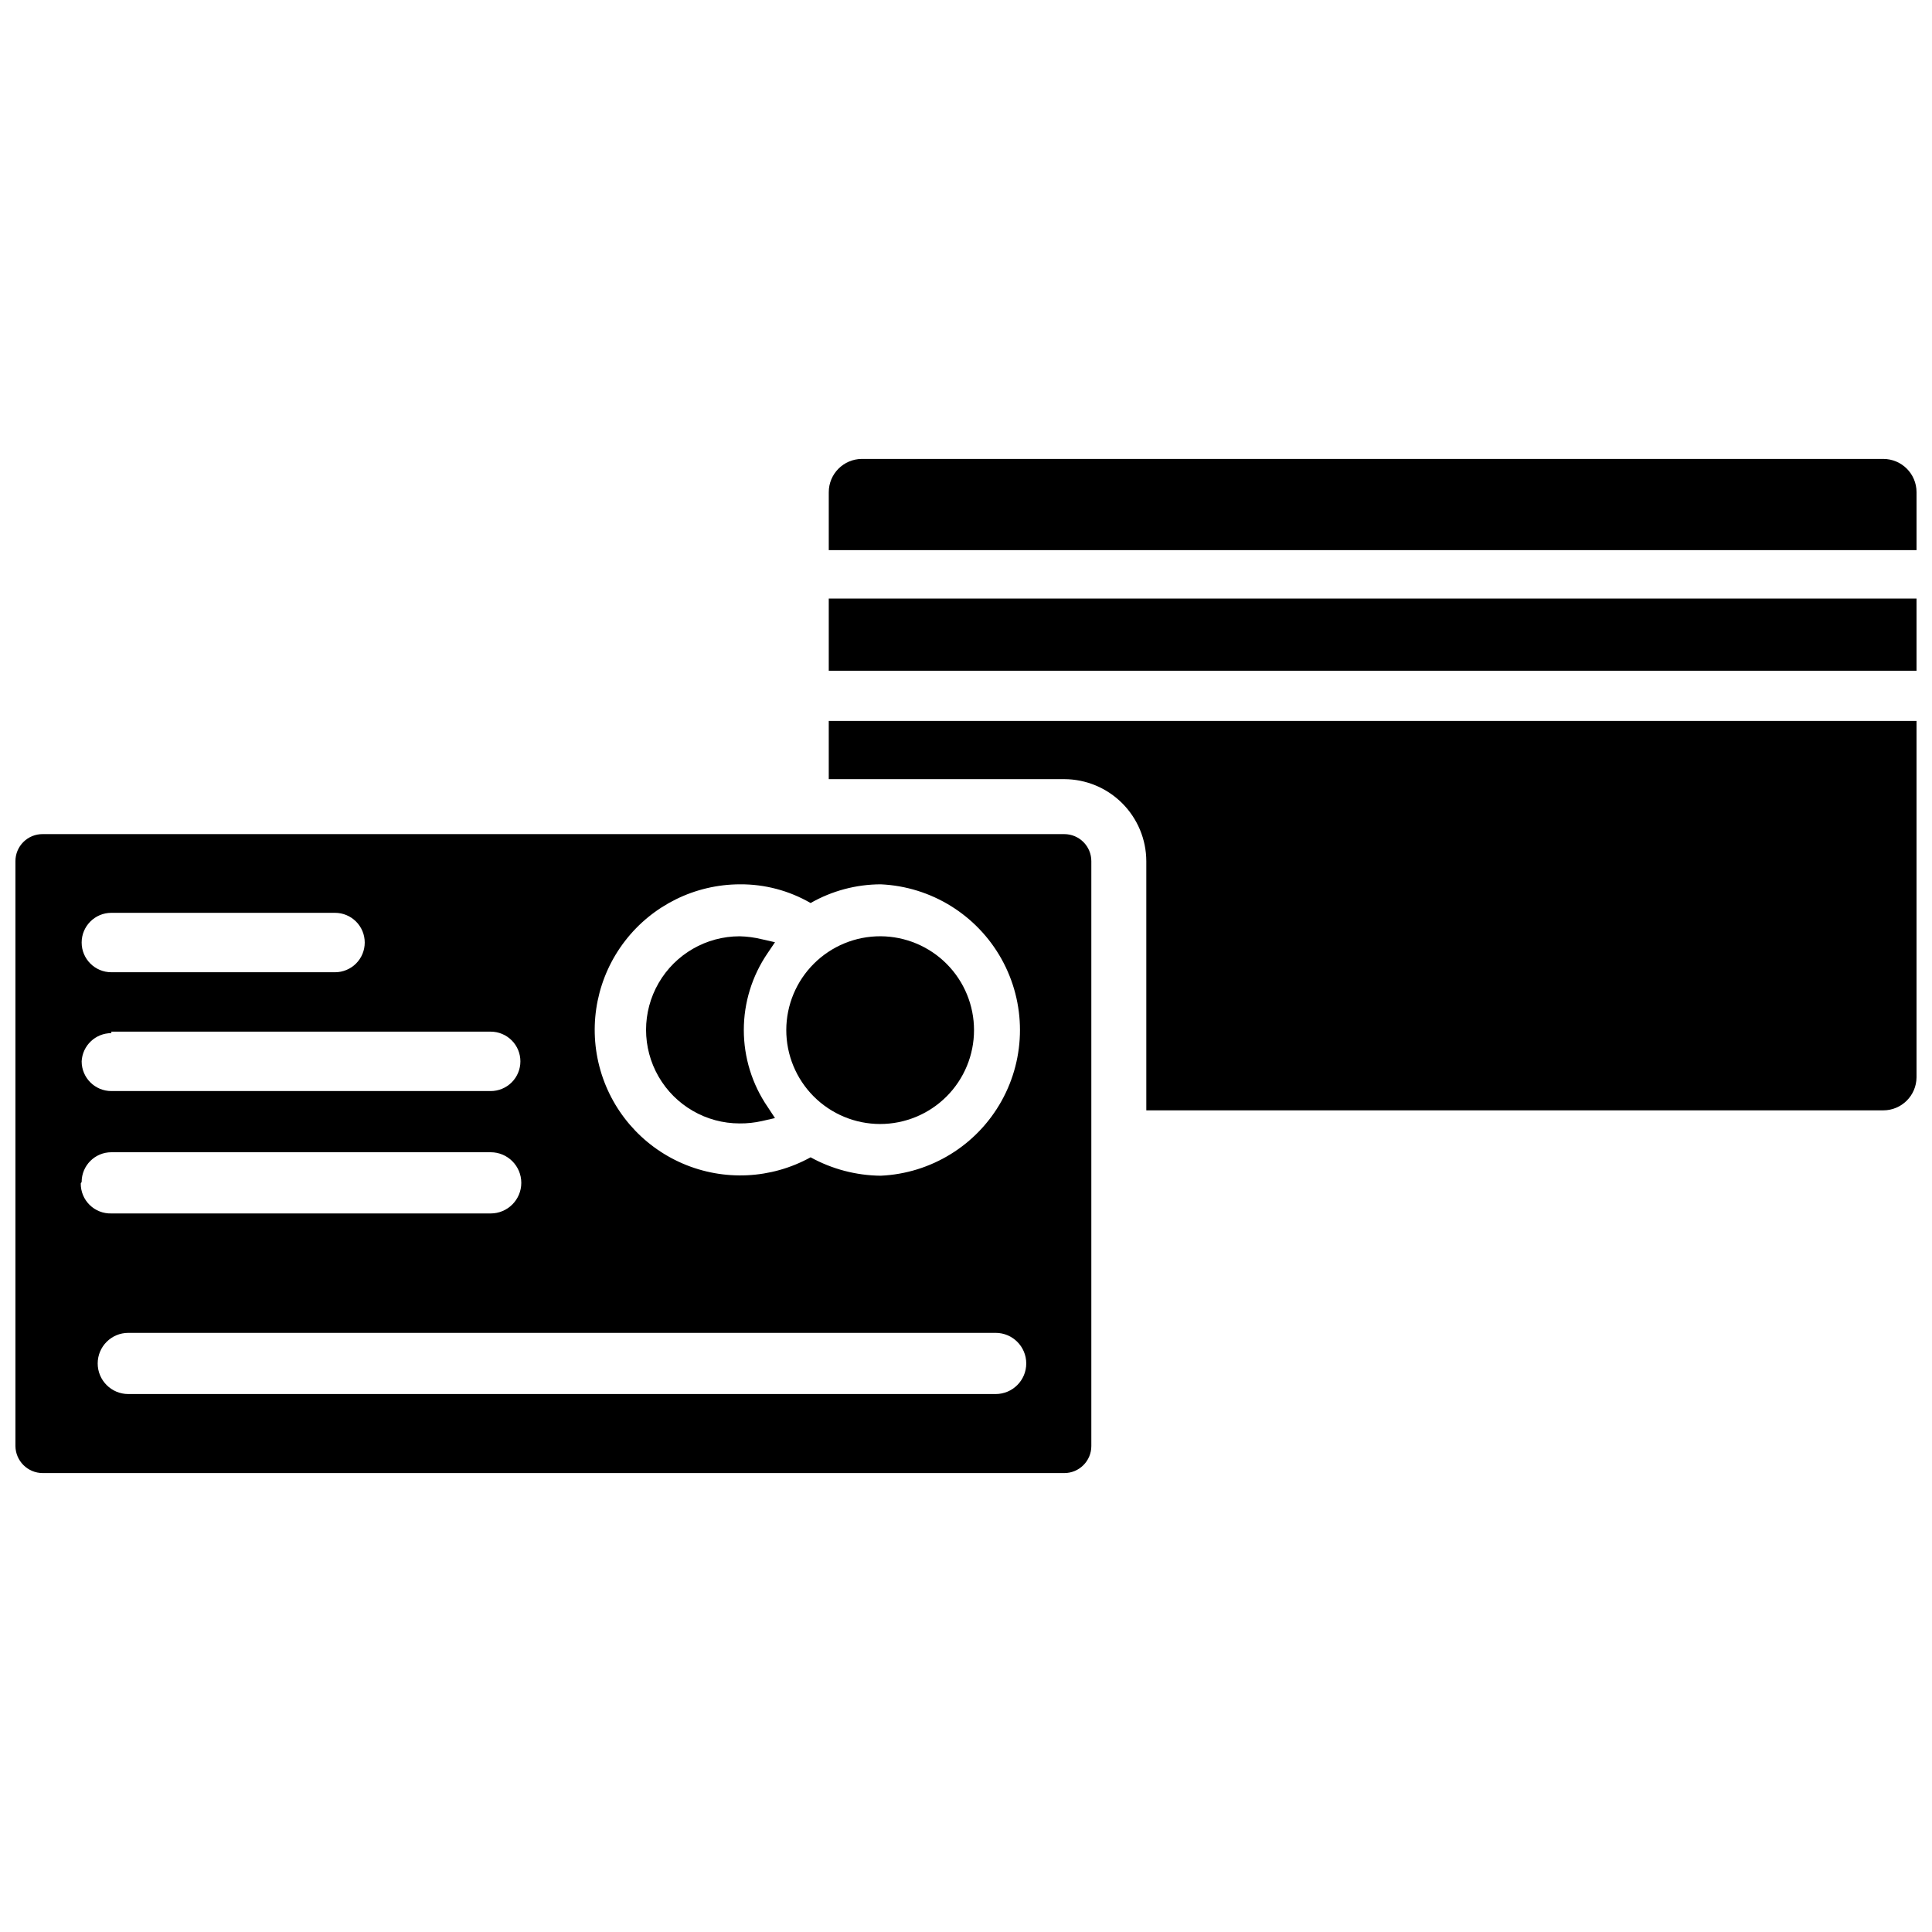
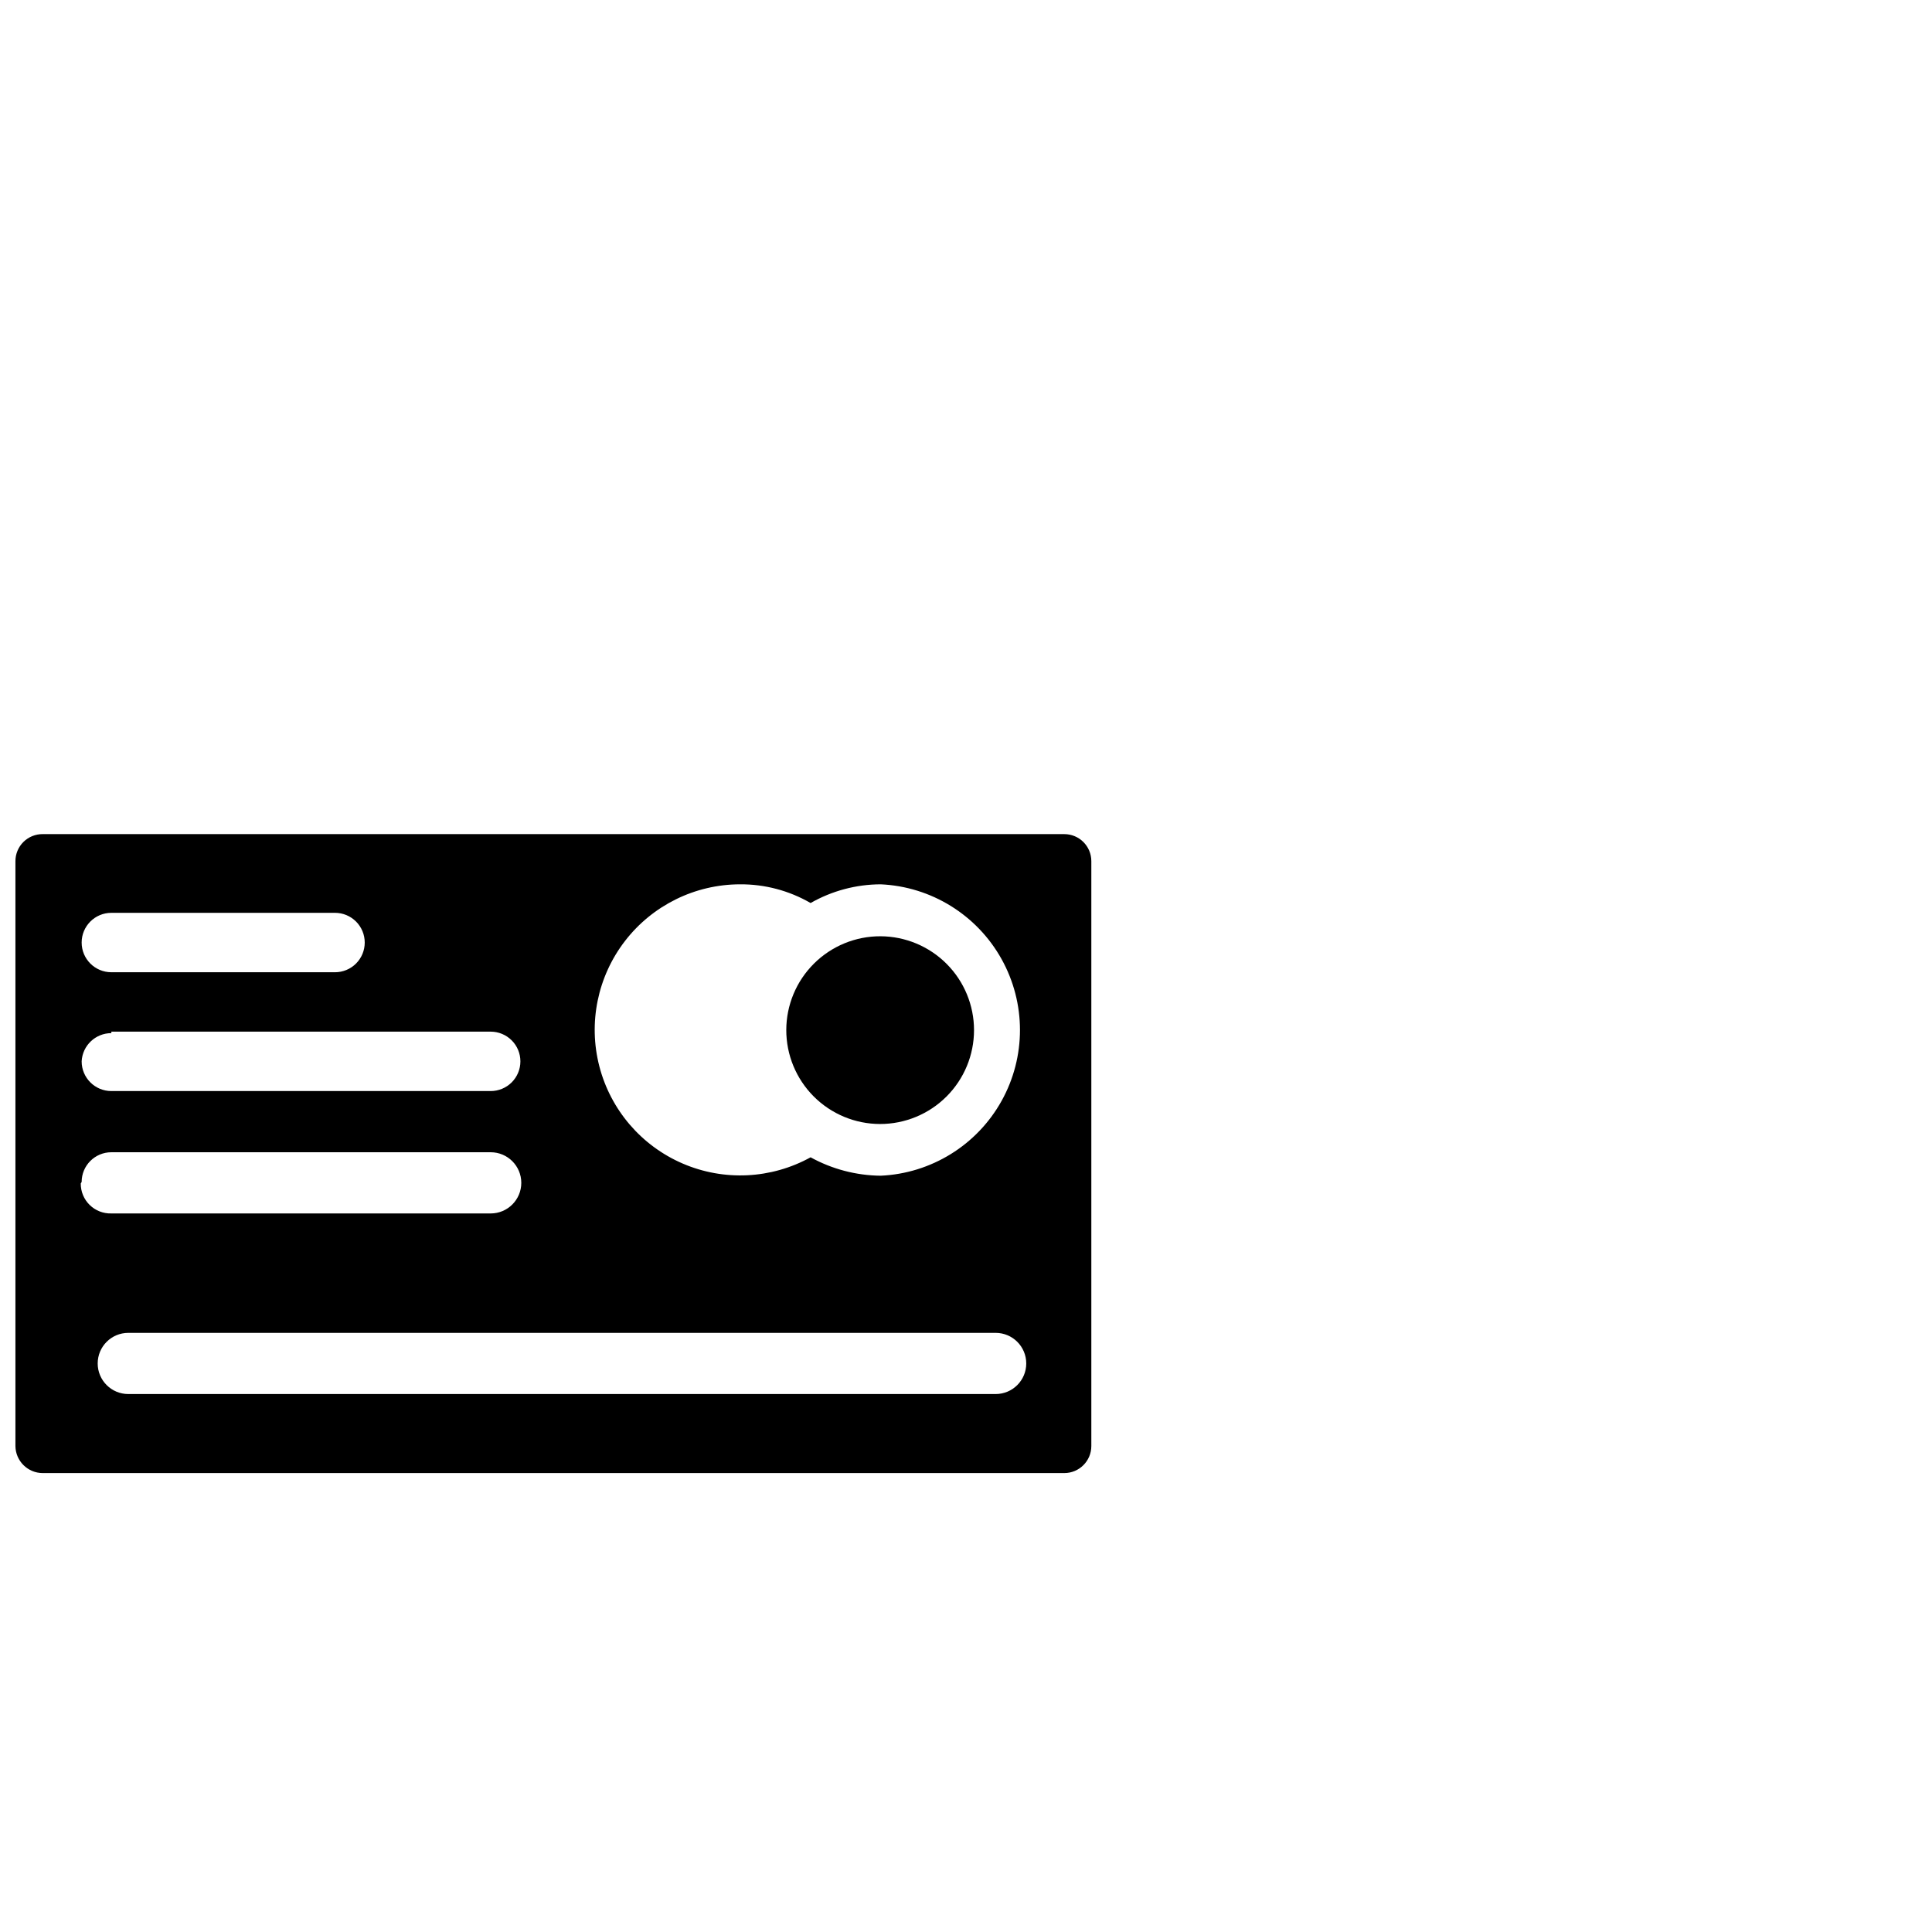
<svg xmlns="http://www.w3.org/2000/svg" width="800px" height="800px" version="1.1" viewBox="144 144 512 512">
  <defs>
    <clipPath id="d">
      <path d="m363 265h288.9v25h-288.9z" />
    </clipPath>
    <clipPath id="c">
-       <path d="m363 302h288.9v20h-288.9z" />
-     </clipPath>
+       </clipPath>
    <clipPath id="b">
-       <path d="m363 335h288.9v104h-288.9z" />
-     </clipPath>
+       </clipPath>
    <clipPath id="a">
      <path d="m148.09 365h285.91v170h-285.91z" />
    </clipPath>
  </defs>
  <g clip-path="url(#d)">
-     <path d="m643.09 265.62h-270.72c-4.84 0.043-8.738 3.977-8.738 8.816v15.348h288.27v-15.348c0-4.871-3.945-8.816-8.816-8.816z" />
-   </g>
+     </g>
  <g clip-path="url(#c)">
    <path d="m363.63 302.62h288.27v19.129h-288.27z" />
  </g>
  <g clip-path="url(#b)">
-     <path d="m363.63 350.48h62.426c5.758 0.02 11.27 2.316 15.34 6.387 4.07 4.07 6.367 9.582 6.387 15.34v66.047h195.3c4.84 0 8.773-3.902 8.816-8.738v-94.465h-288.27z" />
-   </g>
+     </g>
  <g clip-path="url(#a)">
    <path d="m426.05 365.05h-270.72c-1.914-0.02-3.754 0.723-5.117 2.07-1.359 1.344-2.125 3.18-2.125 5.094v155c0.043 3.969 3.273 7.164 7.242 7.164h270.72c3.957 0 7.164-3.207 7.164-7.164v-155c0-3.957-3.207-7.164-7.164-7.164zm-252.54 20.859h59.277c2.086 0 4.09 0.832 5.566 2.309 1.477 1.477 2.305 3.477 2.305 5.566 0 2.086-0.828 4.09-2.305 5.566-1.477 1.473-3.481 2.305-5.566 2.305h-59.277c-4.348 0-7.871-3.523-7.871-7.871s3.523-7.875 7.871-7.875zm0 31.488h100.53c2.086 0 4.09 0.832 5.566 2.309 1.477 1.473 2.305 3.477 2.305 5.566 0 2.086-0.828 4.09-2.305 5.566-1.477 1.473-3.481 2.305-5.566 2.305h-100.53c-4.348 0-7.871-3.523-7.871-7.871 0.211-4.195 3.672-7.484 7.871-7.481zm-7.871 39.832c0-4.348 3.523-7.871 7.871-7.871h100.53c4.477 0 8.109 3.629 8.109 8.109 0 4.477-3.633 8.109-8.109 8.109h-100.53c-2.141 0.062-4.219-0.75-5.746-2.25-1.531-1.5-2.383-3.559-2.359-5.703zm242.22 56.207h-229.86c-4.477 0-8.109-3.629-8.109-8.105 0-4.481 3.633-8.109 8.109-8.109h229.86c4.477 0 8.109 3.629 8.109 8.109 0 4.477-3.633 8.105-8.109 8.105zm-30.465-57.859c-6.5-0.066-12.883-1.742-18.578-4.879-10.434 5.758-22.945 6.371-33.891 1.656-10.949-4.711-19.102-14.219-22.09-25.758-2.988-11.539-0.473-23.809 6.809-33.242 7.285-9.434 18.52-14.973 30.438-15 6.574-0.051 13.043 1.664 18.734 4.957 5.66-3.231 12.059-4.938 18.578-4.957 13.379 0.602 25.492 8.094 32.016 19.793s6.523 25.938 0 37.637-18.637 19.188-32.016 19.793z" />
  </g>
  <path d="m377.33 392.12c-6.602-0.02-12.941 2.586-17.621 7.242-4.684 4.656-7.32 10.98-7.336 17.582-0.012 6.602 2.598 12.938 7.258 17.613 4.664 4.676 10.992 7.309 17.594 7.316 6.602 0.004 12.934-2.613 17.605-7.277 4.672-4.668 7.297-10.996 7.297-17.598 0-6.586-2.609-12.902-7.258-17.562-4.648-4.664-10.957-7.293-17.539-7.316z" />
-   <path d="m349.38 393.7-3.465-0.789v0.004c-1.934-0.48-3.914-0.746-5.902-0.789-8.859 0-17.047 4.727-21.477 12.398-4.43 7.672-4.43 17.125 0 24.797 4.43 7.672 12.617 12.398 21.477 12.398 1.984 0.02 3.965-0.195 5.902-0.629l3.465-0.789-1.969-2.992v0.004c-4.098-5.996-6.293-13.086-6.293-20.352 0-7.262 2.195-14.352 6.293-20.348z" />
</svg>